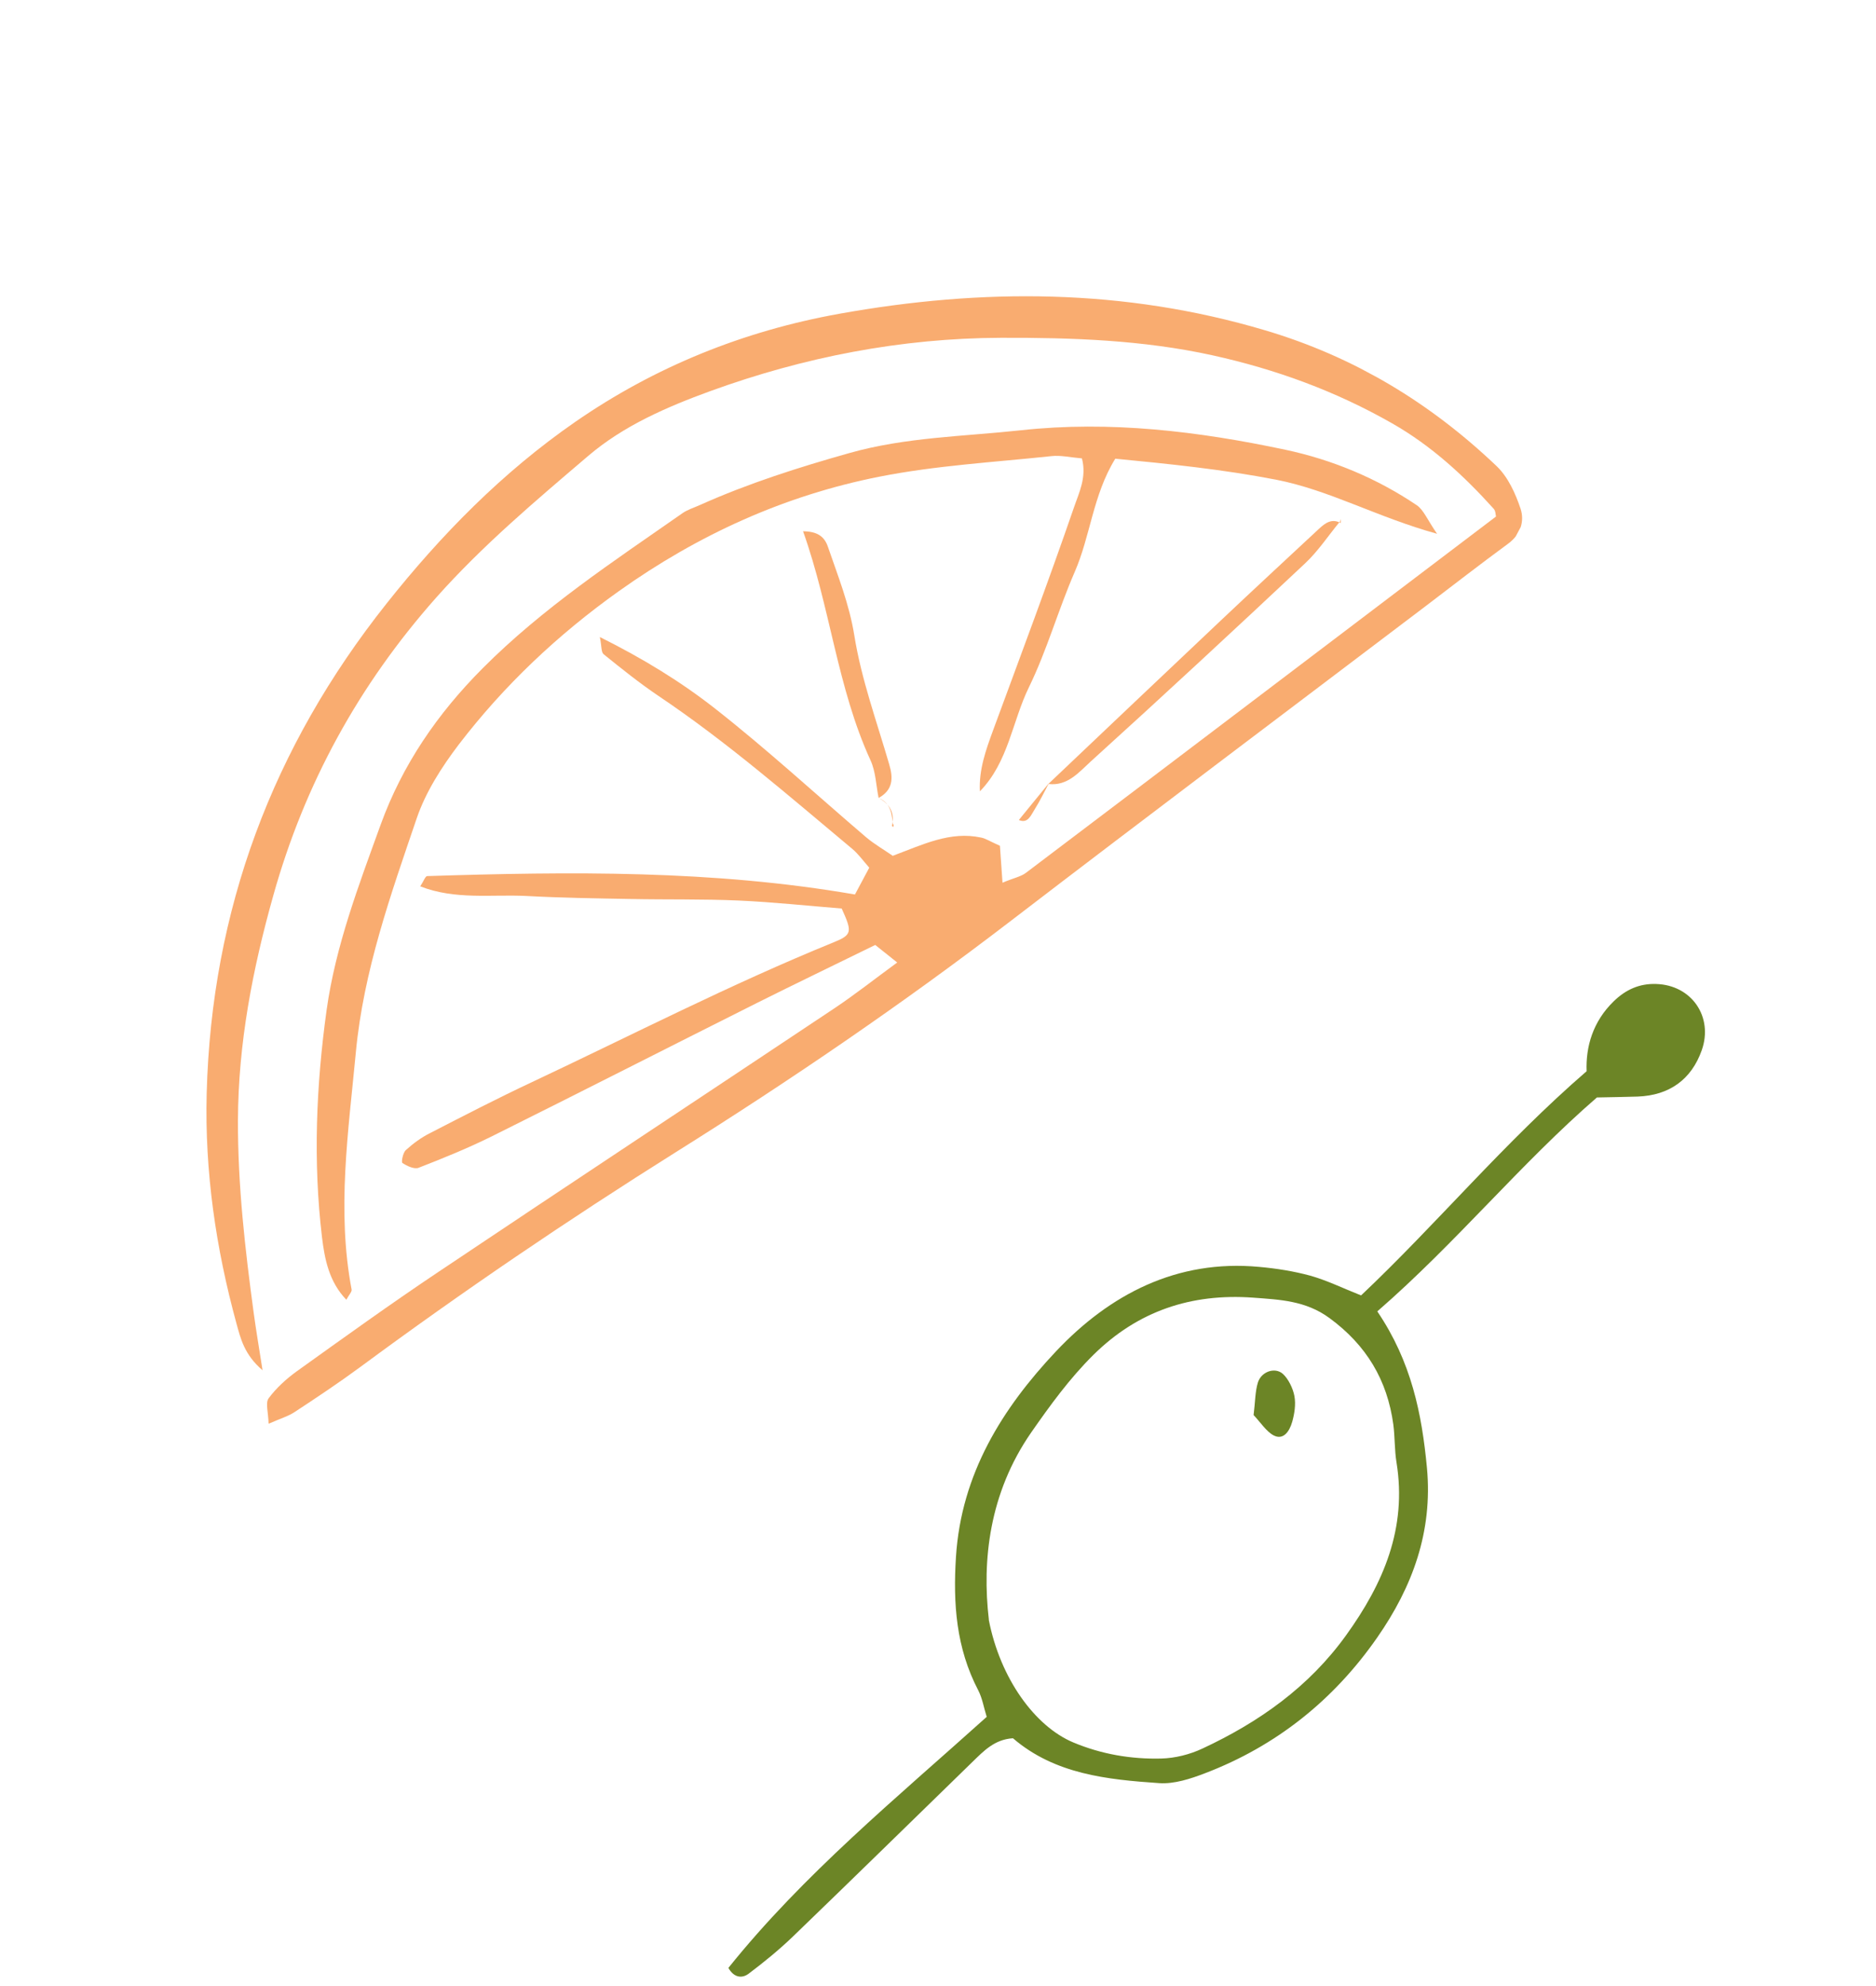
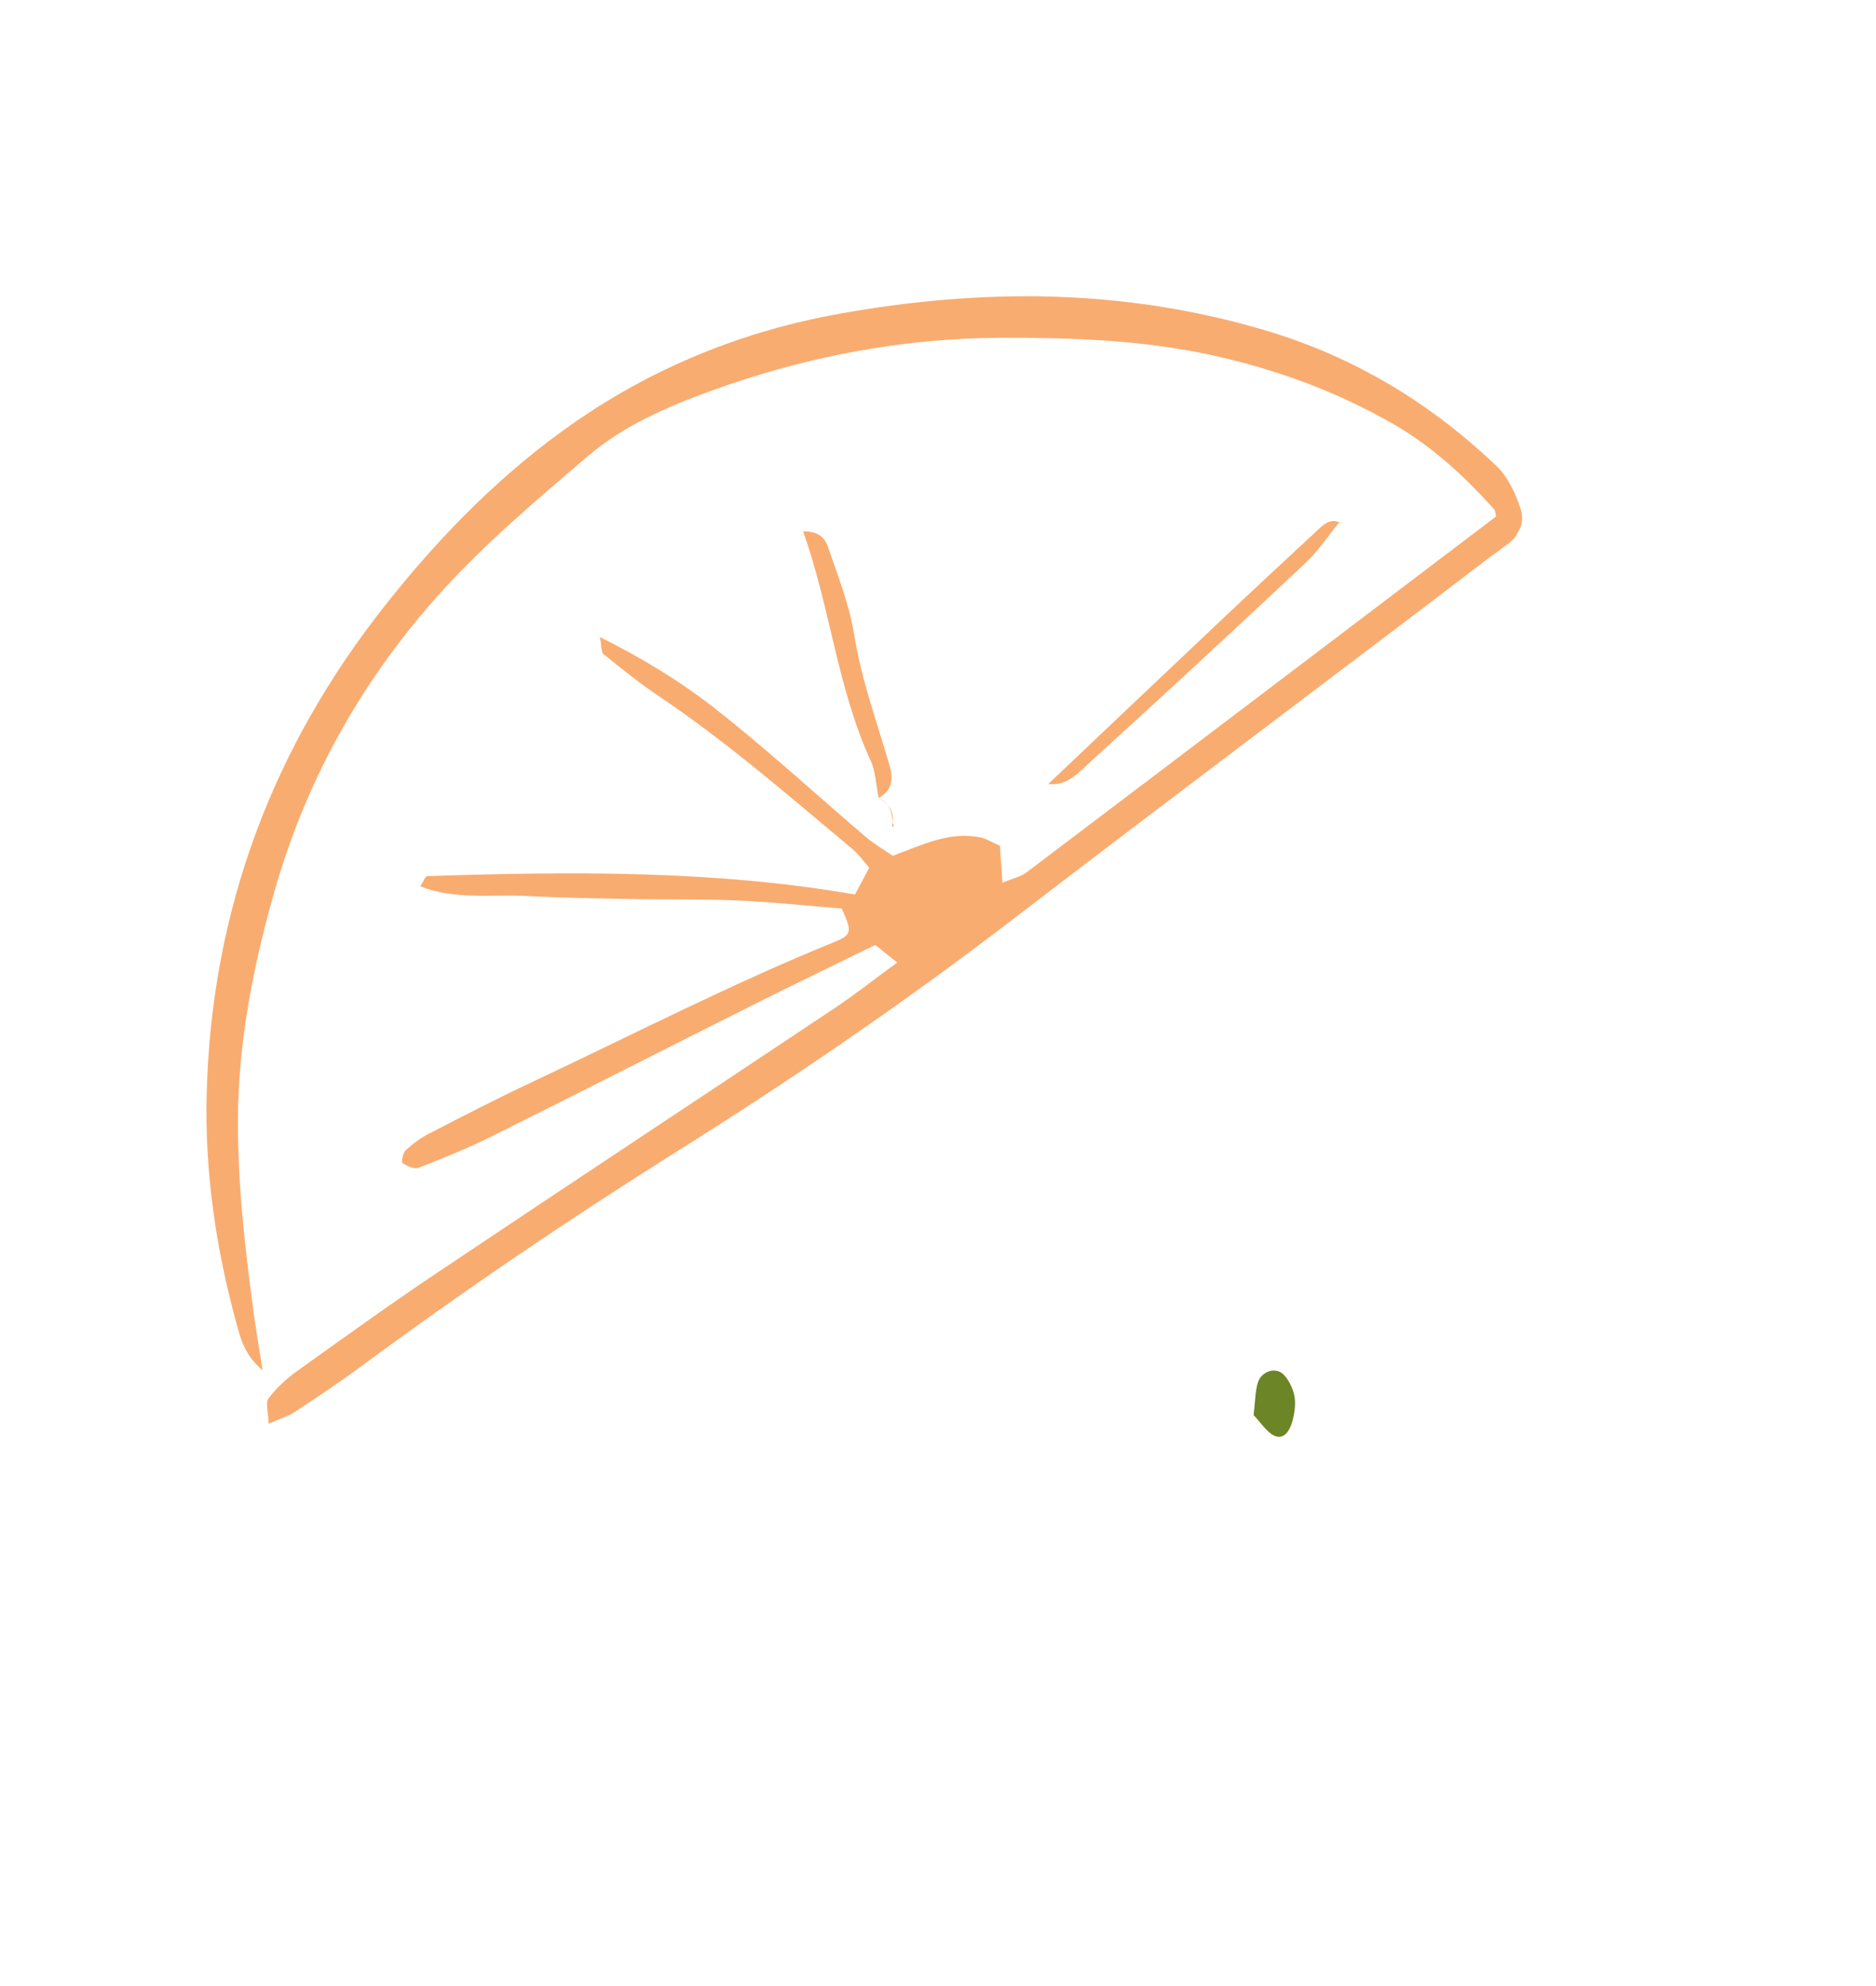
<svg xmlns="http://www.w3.org/2000/svg" width="86" height="91" viewBox="0 0 86 91" fill="none">
-   <path d="M63.141 60.085C64.703 62.389 65.181 64.774 65.415 67.256C65.685 70.172 64.747 72.707 63.138 75.018C61.146 77.883 58.509 79.994 55.234 81.243C54.573 81.497 53.827 81.74 53.143 81.694C50.754 81.53 48.358 81.287 46.437 79.638C45.589 79.688 45.09 80.227 44.575 80.725C41.826 83.4 39.086 86.085 36.327 88.743C35.699 89.344 35.023 89.895 34.327 90.419C34.017 90.656 33.644 90.609 33.391 90.159C36.833 85.87 41.082 82.389 45.233 78.657C45.1 78.234 45.034 77.808 44.845 77.442C43.833 75.504 43.685 73.475 43.824 71.321C44.068 67.519 45.948 64.525 48.407 61.914C50.872 59.303 53.947 57.69 57.722 58.042C58.512 58.113 59.309 58.238 60.07 58.446C60.833 58.661 61.554 59.016 62.395 59.349C65.86 56.077 68.962 52.337 72.734 49.078C72.691 47.947 73.024 46.8 73.972 45.878C74.527 45.338 75.157 45.054 75.923 45.081C77.55 45.129 78.552 46.589 78.012 48.117C77.538 49.455 76.531 50.185 75.073 50.239C74.498 50.26 73.919 50.263 73.206 50.28C69.713 53.303 66.74 56.955 63.14 60.079L63.141 60.085ZM45.327 74.206C45.848 76.899 47.446 79.094 49.201 79.829C50.484 80.367 51.85 80.603 53.238 80.567C53.87 80.551 54.545 80.381 55.122 80.11C57.715 78.902 60.004 77.287 61.706 74.922C63.418 72.549 64.507 70.02 64.019 67.001C63.925 66.432 63.949 65.839 63.873 65.265C63.596 63.224 62.635 61.623 60.945 60.386C59.853 59.584 58.659 59.543 57.44 59.451C54.618 59.249 52.164 60.056 50.117 62.08C49.027 63.161 48.144 64.379 47.274 65.626C45.334 68.422 45.018 71.518 45.331 74.199L45.327 74.206Z" fill="#6C8526" />
  <path d="M57.468 64.83C57.542 64.251 57.536 63.751 57.666 63.334C57.826 62.837 58.449 62.62 58.813 62.947C59.053 63.165 59.273 63.599 59.339 63.962C59.41 64.345 59.339 64.777 59.239 65.136C59.109 65.597 58.821 65.994 58.38 65.759C58.052 65.583 57.786 65.168 57.468 64.83Z" fill="#6C8526" />
  <g clip-path="url(#clip0_693_7534)">
    <path d="M68.582 23.663C61.389 29.111 54.218 34.558 47.037 39.984C46.806 40.163 46.483 40.219 45.957 40.441C45.911 39.778 45.872 39.182 45.839 38.749C45.377 38.545 45.183 38.412 44.975 38.373C43.558 38.068 42.31 38.693 40.926 39.209C40.541 38.939 40.086 38.681 39.697 38.352C37.4 36.392 35.172 34.34 32.795 32.475C31.219 31.238 29.491 30.178 27.498 29.185C27.585 29.598 27.552 29.874 27.671 29.973C28.49 30.634 29.32 31.3 30.193 31.888C33.333 33.996 36.175 36.476 39.072 38.893C39.353 39.129 39.573 39.44 39.849 39.753L39.193 40.981C32.677 39.853 26.132 39.929 19.58 40.138C19.501 40.139 19.427 40.357 19.265 40.608C20.873 41.237 22.532 40.968 24.133 41.049C25.716 41.135 27.305 41.158 28.89 41.187C30.552 41.221 32.215 41.185 33.87 41.258C35.454 41.33 37.036 41.5 38.585 41.624C39.081 42.715 39.064 42.828 38.187 43.184C33.483 45.098 28.968 47.422 24.376 49.582C22.803 50.319 21.261 51.117 19.714 51.913C19.313 52.114 18.939 52.388 18.605 52.691C18.469 52.812 18.389 53.242 18.447 53.281C18.658 53.422 18.989 53.577 19.186 53.503C20.314 53.065 21.444 52.607 22.524 52.072C26.593 50.048 30.64 47.985 34.701 45.95C36.456 45.072 38.225 44.224 40.123 43.293C40.327 43.46 40.658 43.723 41.13 44.097C40.087 44.86 39.209 45.553 38.285 46.172C32.233 50.207 26.163 54.21 20.12 58.257C17.918 59.728 15.768 61.278 13.615 62.818C13.128 63.168 12.668 63.589 12.315 64.061C12.16 64.272 12.3 64.705 12.313 65.229C12.848 64.991 13.209 64.89 13.508 64.691C14.521 64.027 15.531 63.354 16.508 62.635C21.206 59.167 26.027 55.896 30.974 52.791C36.239 49.491 41.375 45.993 46.313 42.209C52.63 37.369 58.994 32.589 65.336 27.784C66.6 26.823 67.859 25.845 69.139 24.907C69.715 24.484 69.891 23.874 69.707 23.309C69.473 22.61 69.136 21.863 68.616 21.363C65.567 18.457 62.074 16.339 57.982 15.129C51.522 13.212 45.033 13.197 38.471 14.376C34.09 15.163 30.03 16.797 26.367 19.331C23.044 21.631 20.229 24.49 17.714 27.66C12.493 34.234 9.696 41.687 9.475 50.087C9.381 53.674 9.896 57.193 10.841 60.64C11.028 61.321 11.201 62.066 12.036 62.778C11.869 61.713 11.736 60.931 11.629 60.142C11.233 57.218 10.899 54.299 10.908 51.326C10.921 47.795 11.581 44.395 12.527 41.033C13.96 35.915 16.447 31.381 19.991 27.384C22.123 24.986 24.55 22.946 26.966 20.886C28.595 19.496 30.581 18.641 32.56 17.919C36.853 16.36 41.298 15.492 45.888 15.476C49.146 15.466 52.389 15.577 55.581 16.278C58.484 16.918 61.23 17.919 63.815 19.394C65.618 20.421 67.103 21.789 68.476 23.312C68.566 23.41 68.561 23.594 68.581 23.677L68.582 23.663Z" fill="#F9AC70" />
-     <path d="M15.874 59.553C15.999 59.319 16.136 59.184 16.119 59.082C15.43 55.449 15.971 51.841 16.312 48.22C16.662 44.489 17.914 40.982 19.109 37.474C19.519 36.279 20.246 35.146 21.02 34.125C23.102 31.406 25.568 29.078 28.372 27.082C32.005 24.496 35.977 22.693 40.323 21.837C42.912 21.326 45.564 21.178 48.194 20.898C48.628 20.849 49.071 20.957 49.597 21.001C49.829 21.864 49.456 22.59 49.233 23.247C48.051 26.676 46.774 30.07 45.519 33.475C45.192 34.369 44.87 35.266 44.92 36.255C46.229 34.916 46.398 33.062 47.168 31.486C47.996 29.79 48.509 27.947 49.261 26.218C49.989 24.562 50.099 22.683 51.127 21.015C53.606 21.256 56.055 21.503 58.503 21.978C60.956 22.457 63.125 23.695 65.878 24.455C65.43 23.807 65.265 23.367 64.953 23.15C63.119 21.912 61.072 21.062 58.929 20.606C54.942 19.76 50.889 19.266 46.797 19.713C44.173 19.997 41.518 20.028 38.943 20.755C36.613 21.411 34.314 22.141 32.098 23.132C31.823 23.258 31.519 23.346 31.277 23.518C28.109 25.729 24.889 27.847 22.134 30.609C20.056 32.692 18.448 35.032 17.449 37.785C16.447 40.557 15.388 43.314 14.973 46.271C14.493 49.738 14.348 53.206 14.76 56.676C14.883 57.689 15.082 58.721 15.877 59.548L15.874 59.553Z" fill="#F9AC70" />
    <path d="M48.066 35.919C48.941 36.021 49.465 35.375 49.992 34.896C53.301 31.9 56.575 28.863 59.83 25.809C60.43 25.247 60.896 24.535 61.423 23.898L61.46 23.961C61.049 23.741 60.752 23.963 60.471 24.221C58.992 25.598 57.507 26.972 56.036 28.36C53.37 30.875 50.712 33.401 48.049 35.925L48.06 35.931L48.066 35.919Z" fill="#F9AC70" />
    <path d="M40.277 36.559C40.936 36.194 40.957 35.66 40.761 35.01C40.191 33.054 39.487 31.121 39.166 29.127C38.934 27.675 38.407 26.375 37.946 25.03C37.781 24.562 37.446 24.347 36.814 24.34C38.068 27.851 38.383 31.514 39.906 34.832C40.148 35.356 40.16 35.987 40.279 36.567L40.277 36.559Z" fill="#F9AC70" />
-     <path d="M48.052 35.919C47.602 36.468 47.148 37.022 46.706 37.568C47.125 37.748 47.26 37.347 47.435 37.075C47.668 36.704 47.858 36.31 48.066 35.919L48.055 35.914L48.052 35.919Z" fill="#F9AC70" />
    <path d="M40.89 37.819C41.019 37.265 40.814 36.845 40.277 36.558C40.879 36.808 40.889 37.366 40.944 37.891L40.887 37.81L40.89 37.819Z" fill="#F9AC70" />
-     <path d="M61.428 23.901L61.466 23.777C61.466 23.777 61.463 23.956 61.46 23.962C61.457 23.967 61.425 23.907 61.425 23.907L61.428 23.901Z" fill="#F9AC70" />
    <path d="M40.941 37.896C40.951 37.85 40.964 37.814 40.973 37.769C40.945 37.782 40.919 37.79 40.887 37.809L40.941 37.896Z" fill="#F9AC70" />
  </g>
  <defs>
    <clipPath id="clip0_693_7534">
      <rect width="66.223" height="44.897" fill="white" transform="matrix(0.471 -0.882 -0.882 -0.471 39.911 79.954)" />
    </clipPath>
  </defs>
</svg>